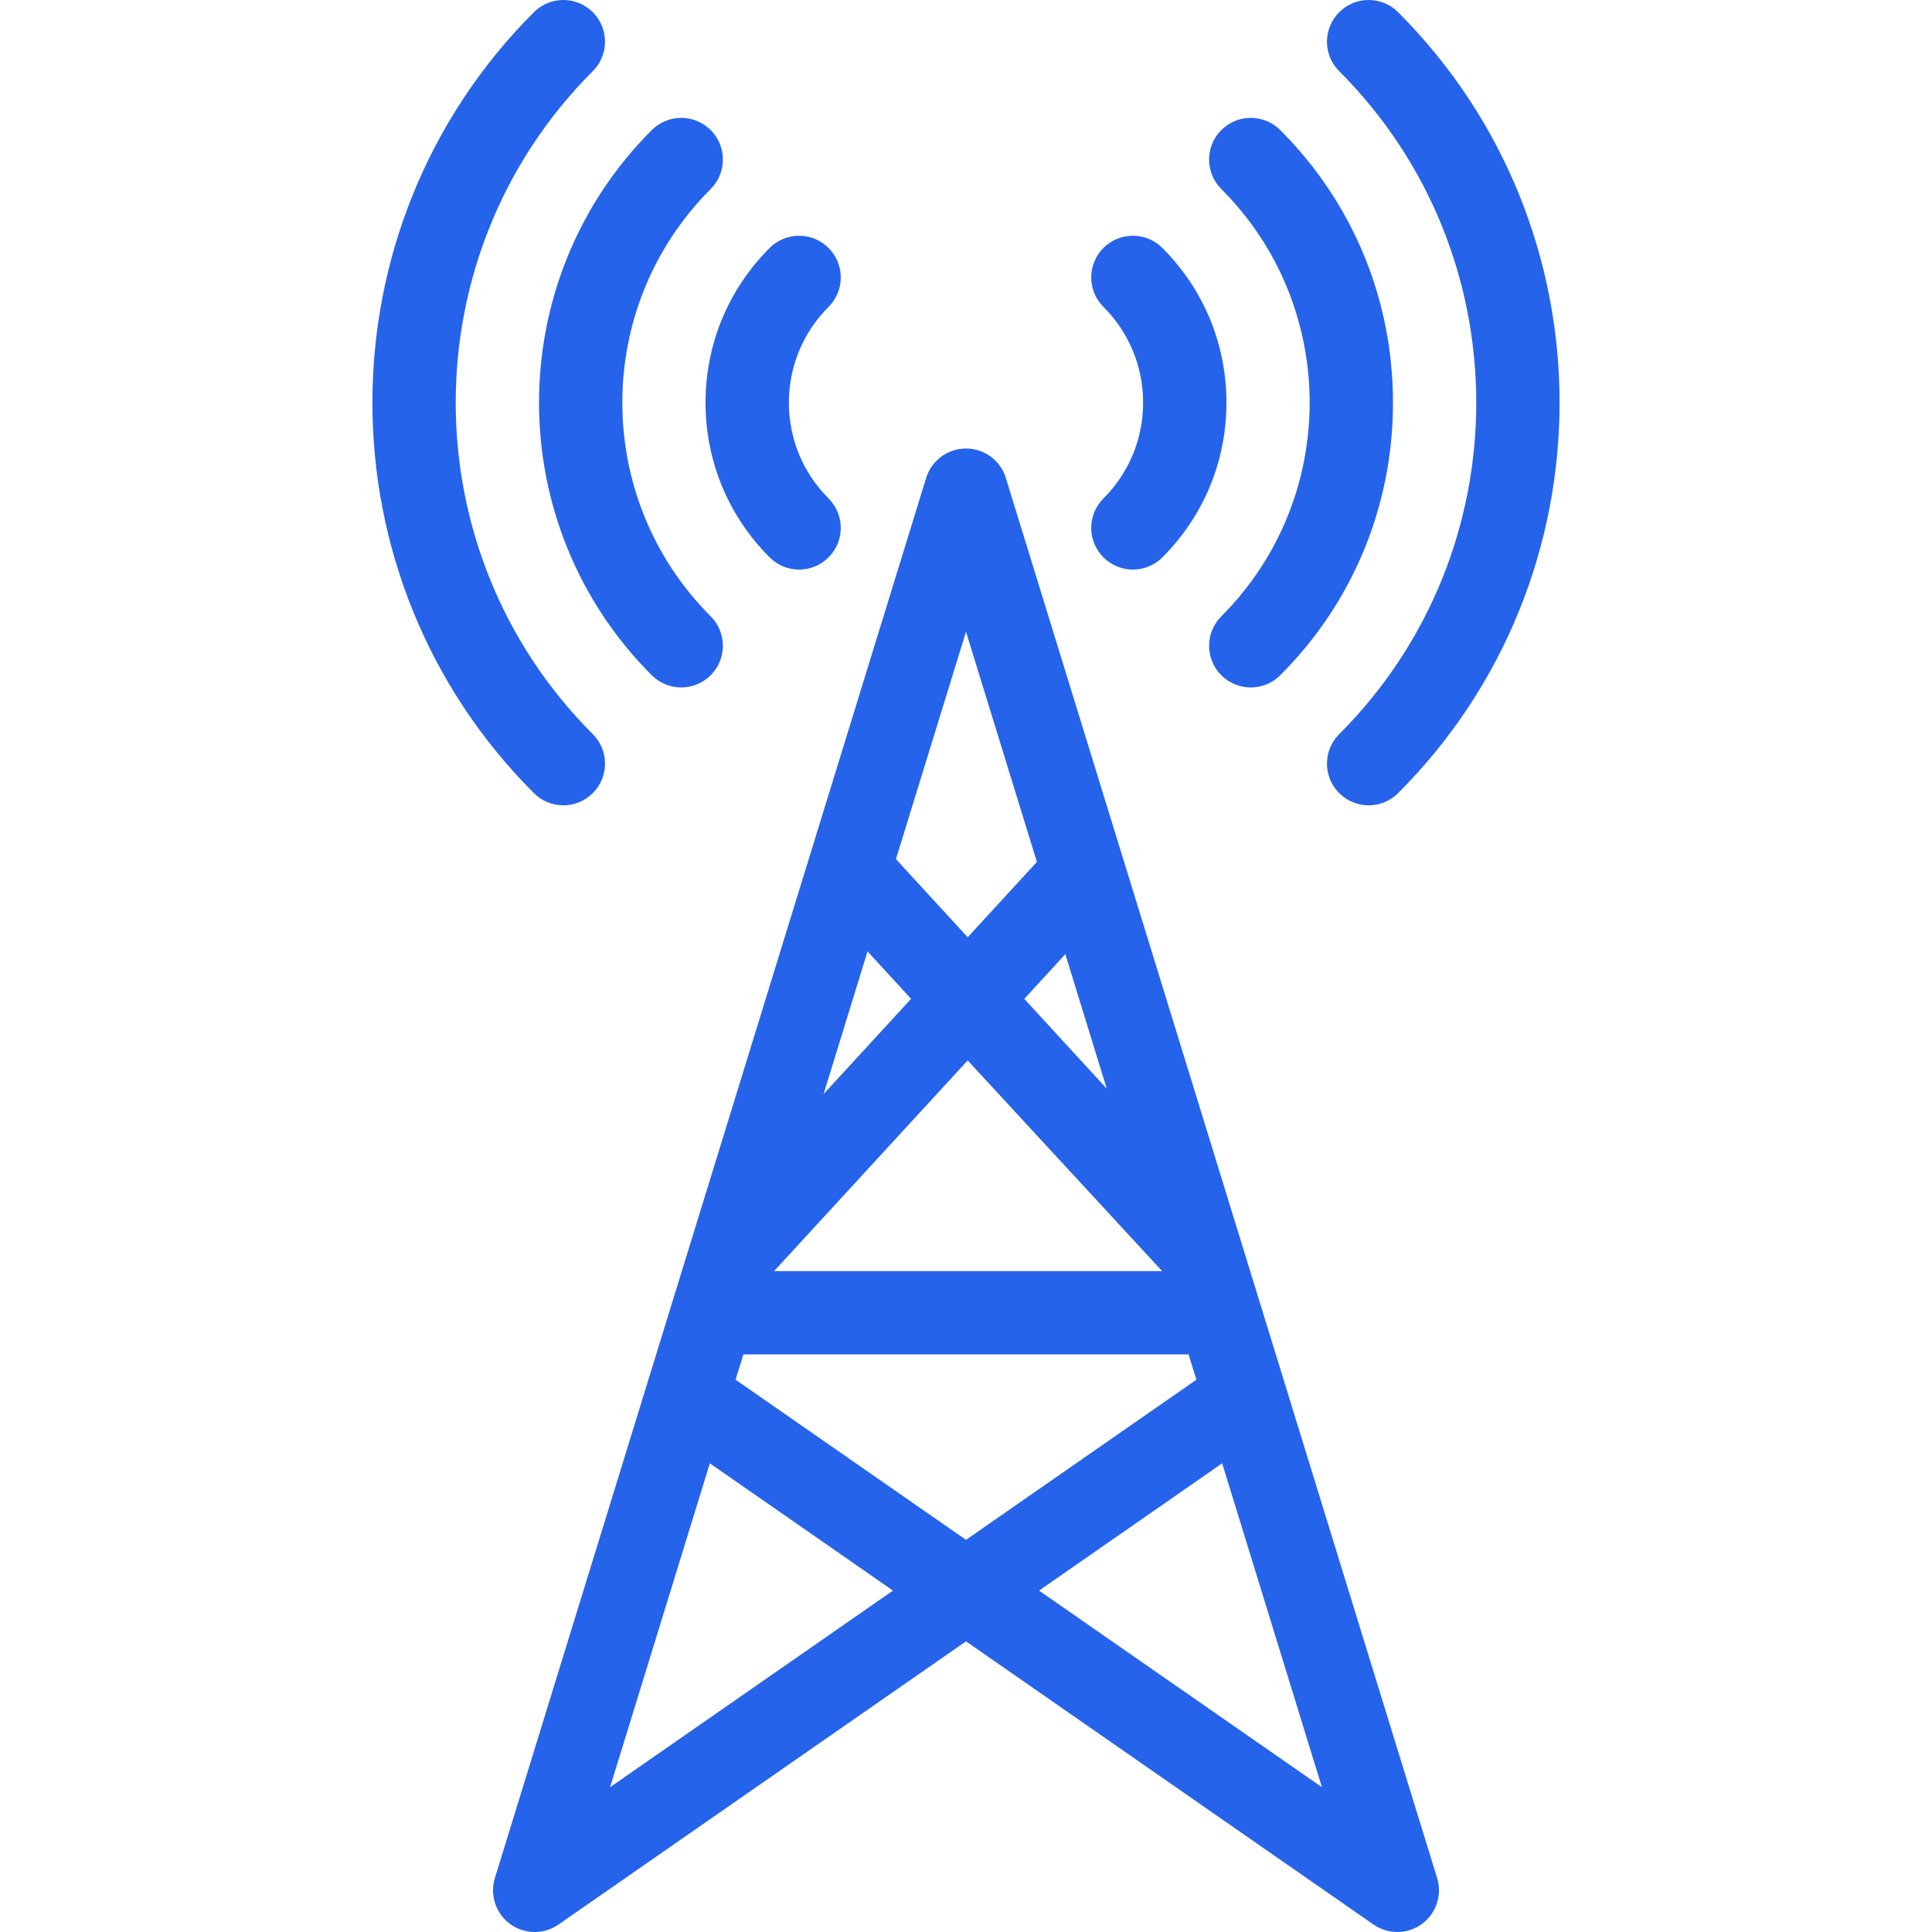
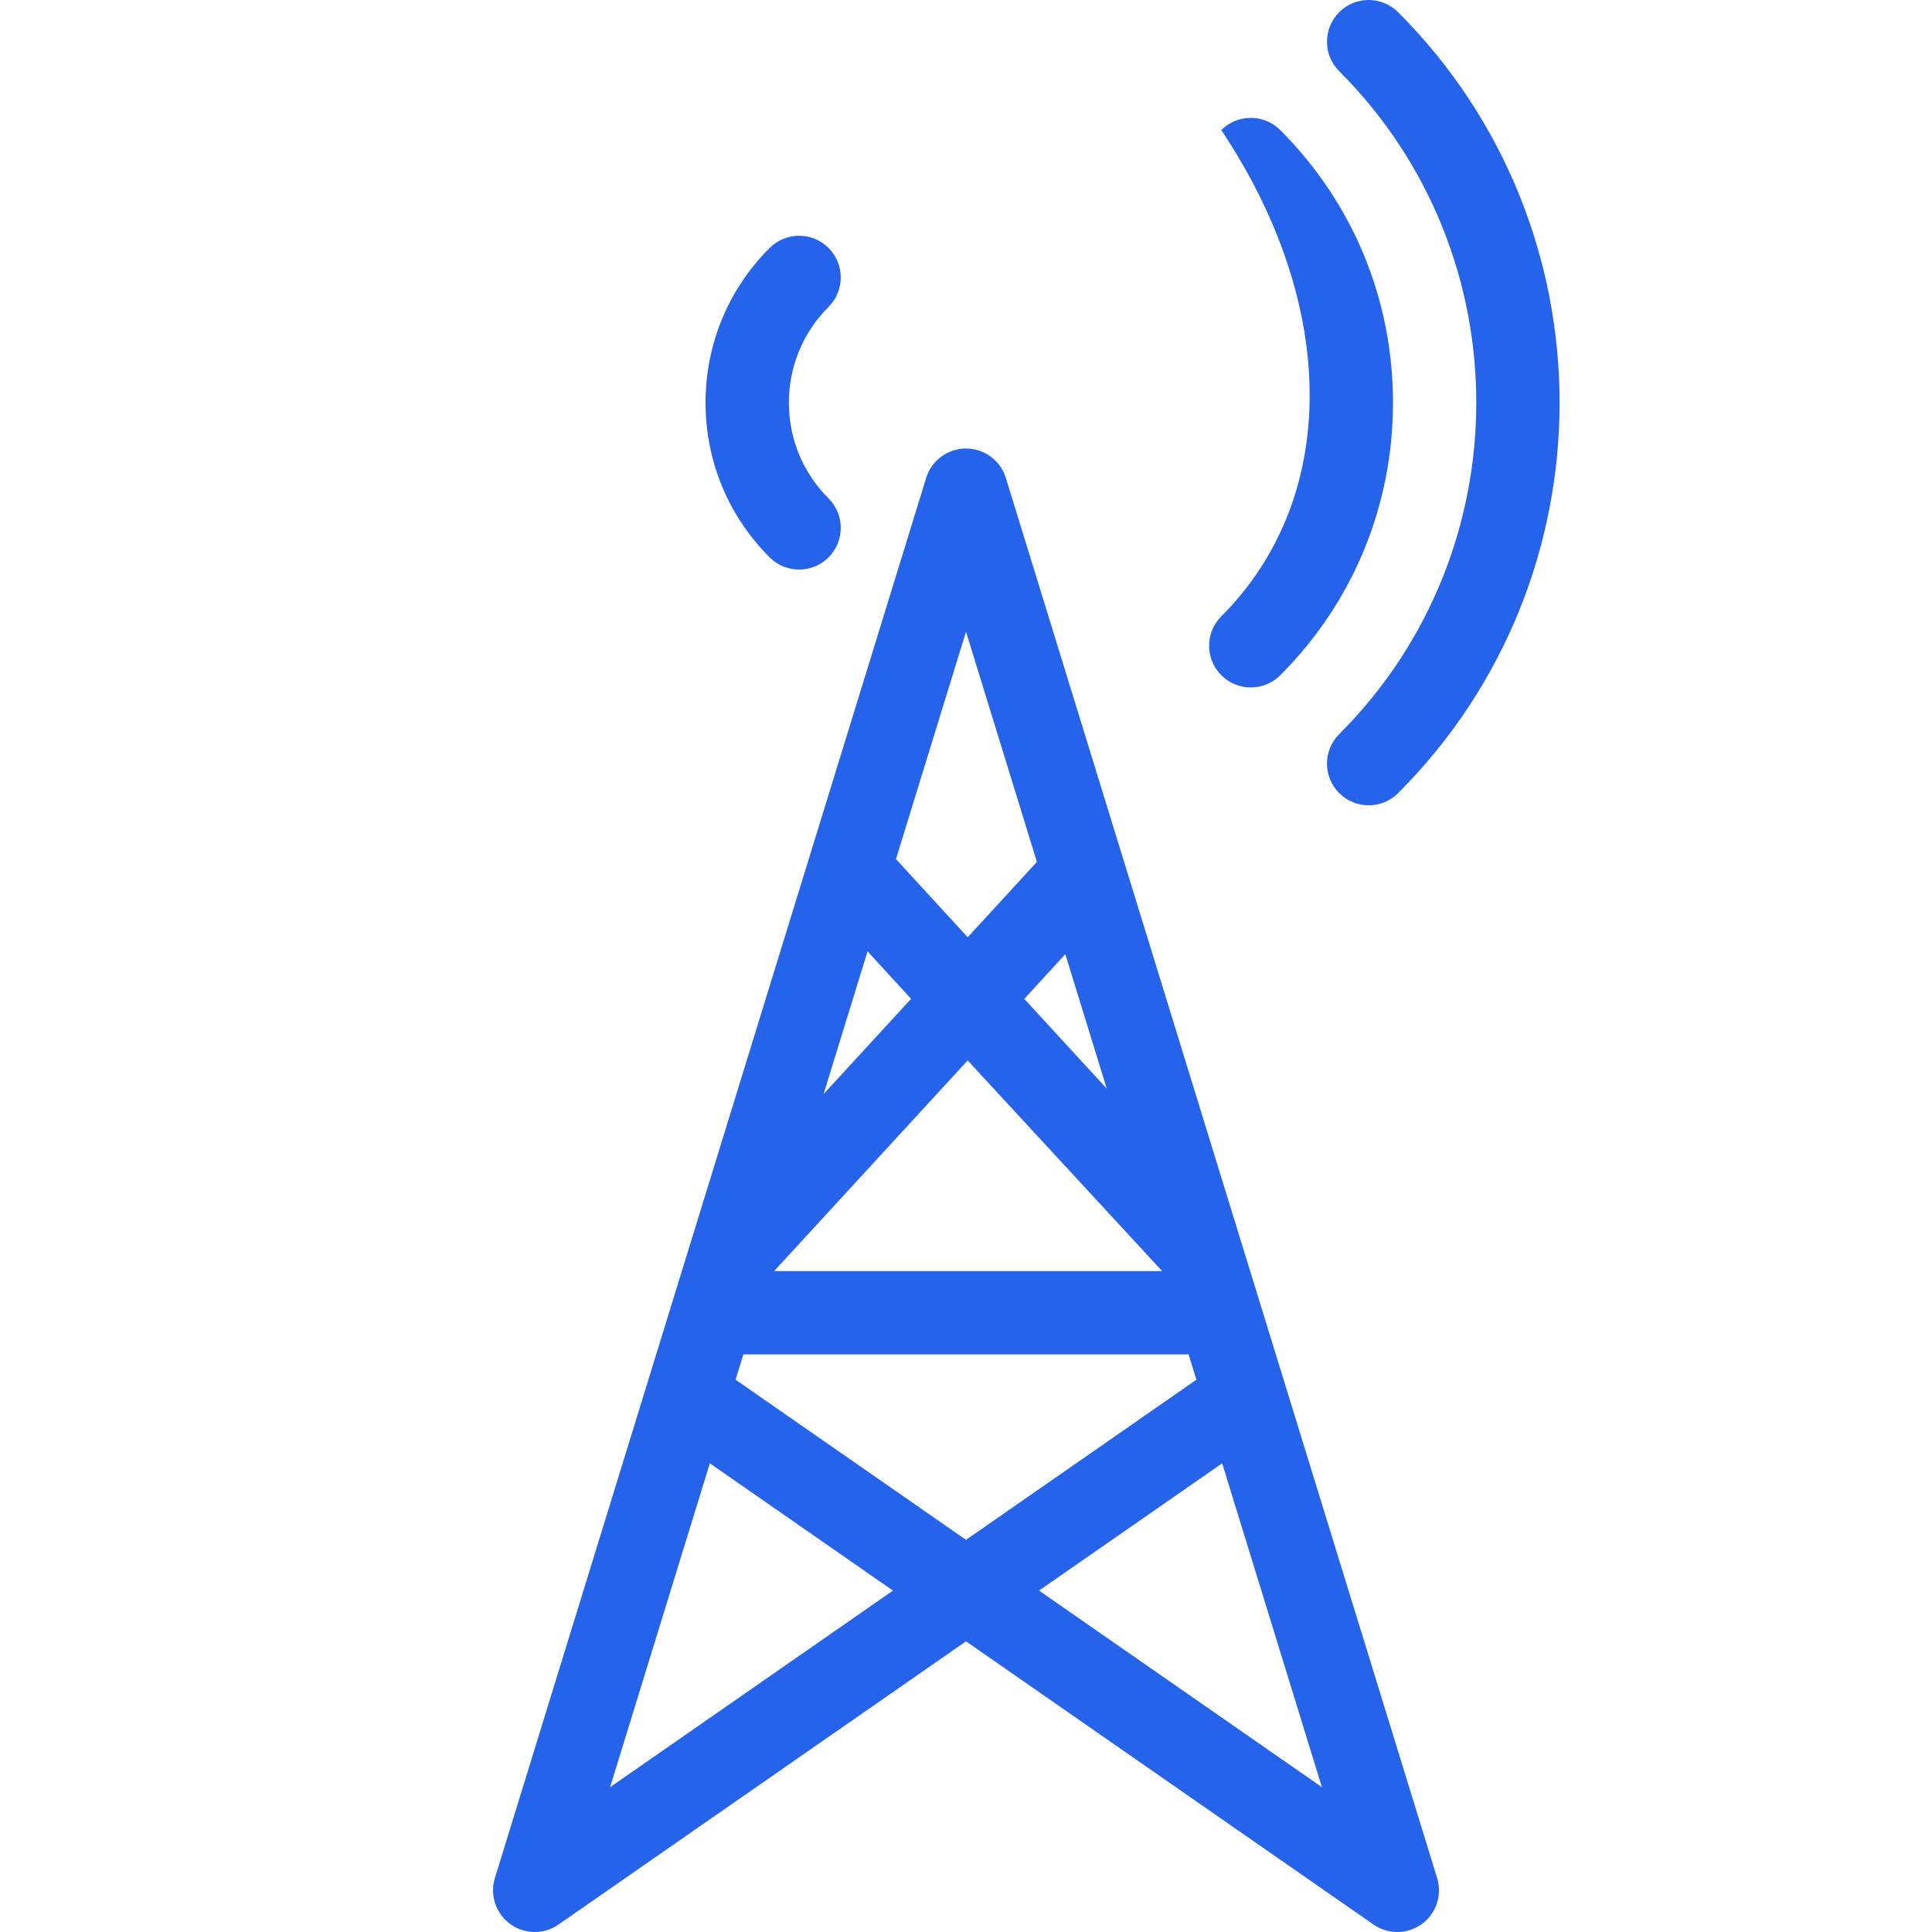
<svg xmlns="http://www.w3.org/2000/svg" fill="#2563eb" height="800px" width="800px" version="1.1" id="Layer_1" viewBox="0 0 512.002 512.002" xml:space="preserve">
  <g>
    <g>
      <g>
        <path d="M266.556,126.65c-1.427-4.632-5.708-7.793-10.555-7.793s-9.128,3.161-10.555,7.793L131.149,497.707     c-1.387,4.502,0.234,9.387,4.038,12.168c3.804,2.781,8.951,2.839,12.819,0.152l107.996-75.053l107.996,75.053     c1.897,1.318,4.101,1.975,6.303,1.975c2.289,0,4.579-0.711,6.516-2.127c3.805-2.78,5.426-7.666,4.039-12.168L266.556,126.65z      M293.305,288.514l-21.861-23.807l10.88-11.841L293.305,288.514z M256.003,167.417l18.79,61.001l-18.343,19.962l-19.011-20.703     L256.003,167.417z M229.907,252.13l11.544,12.572l-23.191,25.239L229.907,252.13z M256.445,281.03l51.532,55.823H205.15     L256.445,281.03z M161.678,473.628l26.438-85.831l48.534,33.728L161.678,473.628z M194.942,365.641l2.064-6.701h117.993     l2.064,6.701l-61.061,42.434L194.942,365.641z M275.354,421.525l48.534-33.728l26.438,85.831L275.354,421.525z" />
-         <path d="M149.295,213.416c2.827,0,5.652-1.078,7.809-3.235c4.313-4.313,4.313-11.306,0-15.619     c-48.443-48.443-48.443-127.265,0-175.708c4.313-4.313,4.313-11.306,0-15.619c-4.314-4.313-11.305-4.313-15.619,0     c-57.054,57.055-57.054,149.89,0,206.945C143.642,212.338,146.468,213.416,149.295,213.416z" />
        <path d="M354.899,194.562c-4.313,4.313-4.313,11.306,0,15.619c2.157,2.157,4.983,3.235,7.809,3.235s5.652-1.078,7.809-3.235     c57.054-57.055,57.054-149.89,0-206.945c-4.314-4.313-11.305-4.313-15.619,0c-4.313,4.313-4.313,11.306,0,15.619     C403.343,67.298,403.343,146.119,354.899,194.562z" />
-         <path d="M172.722,178.944c2.157,2.157,4.983,3.235,7.809,3.235c2.826,0,5.652-1.079,7.809-3.235     c4.313-4.313,4.313-11.306,0-15.618c-31.219-31.219-31.219-82.015,0-113.234c4.313-4.313,4.313-11.306,0-15.618     c-4.314-4.313-11.305-4.313-15.619,0C132.893,74.304,132.893,139.114,172.722,178.944z" />
-         <path d="M323.662,163.326c-4.313,4.313-4.313,11.306,0,15.619c2.157,2.157,4.983,3.235,7.809,3.235s5.652-1.078,7.809-3.235     c19.267-19.267,29.878-44.921,29.878-72.236c0-27.315-10.61-52.968-29.878-72.236c-4.314-4.313-11.305-4.313-15.619,0     c-4.313,4.313-4.313,11.306,0,15.619C354.881,81.311,354.881,132.107,323.662,163.326z" />
+         <path d="M323.662,163.326c-4.313,4.313-4.313,11.306,0,15.619c2.157,2.157,4.983,3.235,7.809,3.235s5.652-1.078,7.809-3.235     c19.267-19.267,29.878-44.921,29.878-72.236c0-27.315-10.61-52.968-29.878-72.236c-4.314-4.313-11.305-4.313-15.619,0     C354.881,81.311,354.881,132.107,323.662,163.326z" />
        <path d="M203.961,147.708c2.157,2.157,4.983,3.235,7.809,3.235c2.826,0,5.652-1.079,7.809-3.235     c4.313-4.313,4.313-11.306,0-15.618c-6.78-6.779-10.514-15.793-10.514-25.38s3.734-18.6,10.514-25.379     c4.313-4.313,4.313-11.306,0-15.618c-4.312-4.313-11.302-4.313-15.619,0c-10.951,10.951-16.982,25.511-16.982,40.998     C186.978,122.196,193.009,136.756,203.961,147.708z" />
-         <path d="M302.938,106.707c0,9.587-3.734,18.601-10.514,25.38c-4.312,4.315-4.312,11.308,0.001,15.62     c2.157,2.157,4.983,3.235,7.809,3.235c2.826,0,5.652-1.079,7.809-3.235c10.951-10.951,16.982-25.511,16.982-40.999     c0-15.487-6.031-30.047-16.982-40.998c-4.314-4.313-11.305-4.313-15.619,0c-4.313,4.313-4.313,11.306,0,15.618     C299.204,88.107,302.938,97.121,302.938,106.707z" />
      </g>
    </g>
  </g>
</svg>